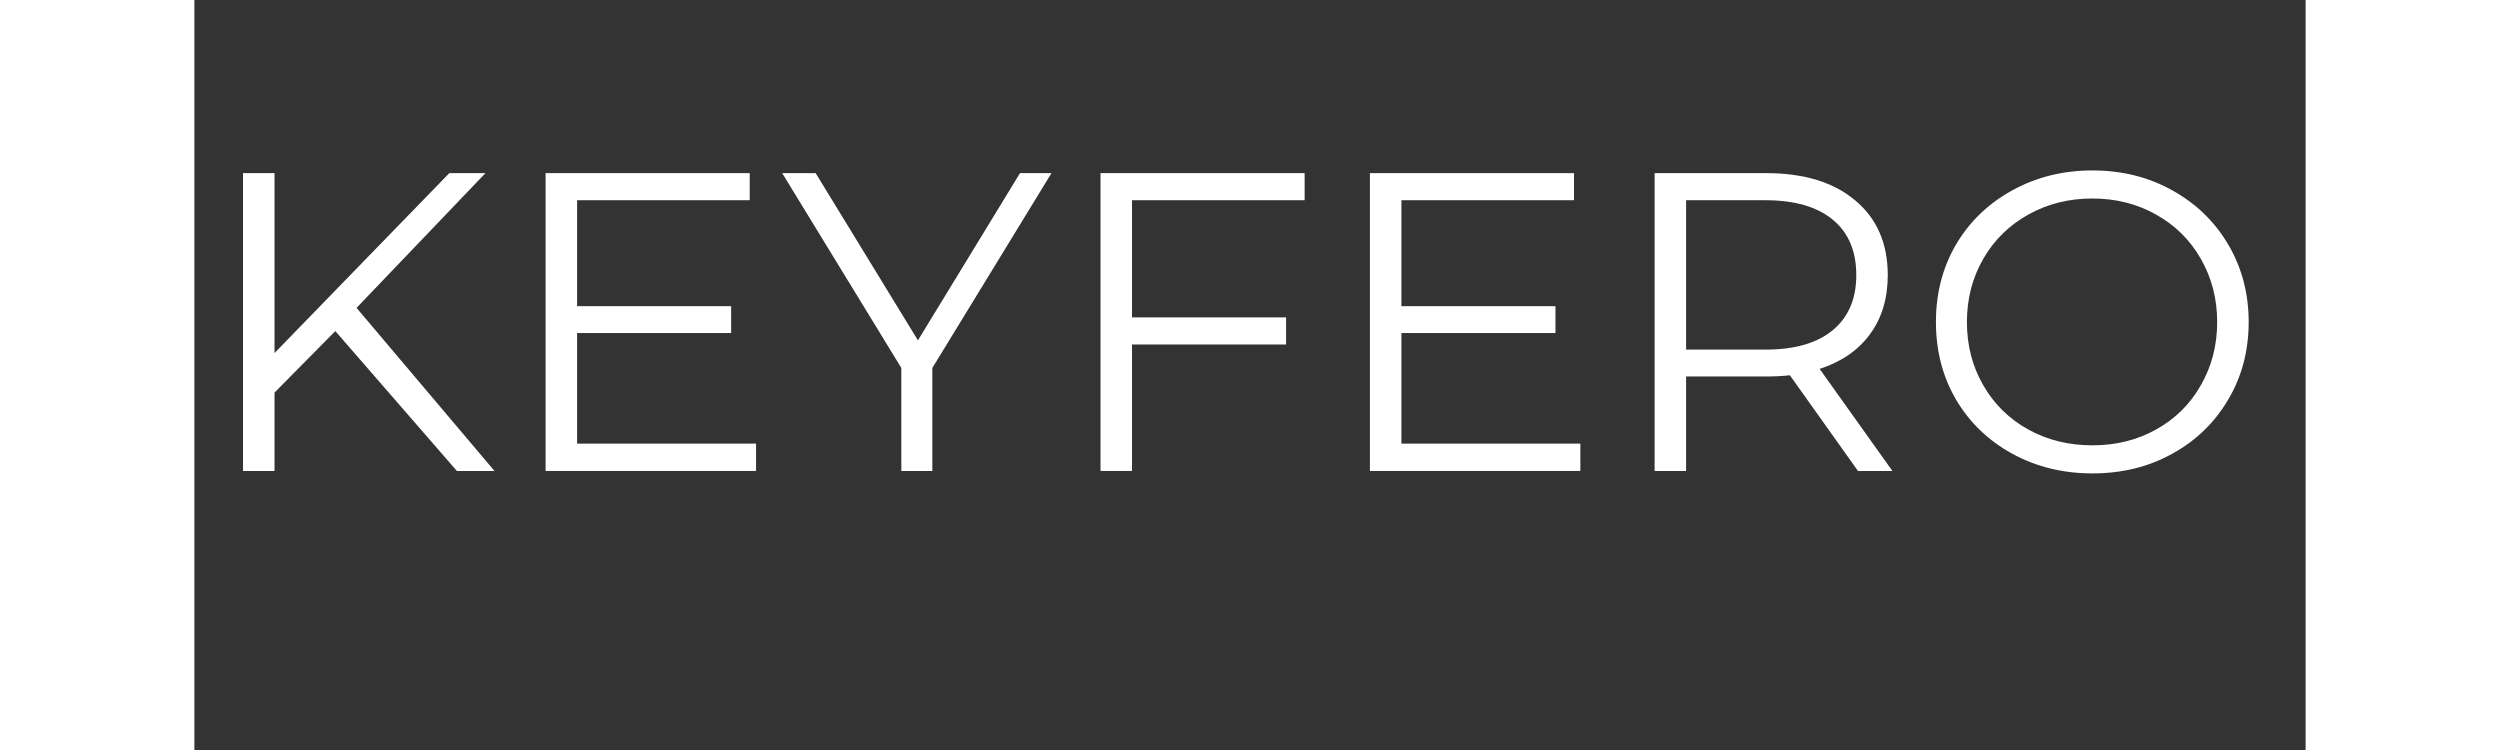
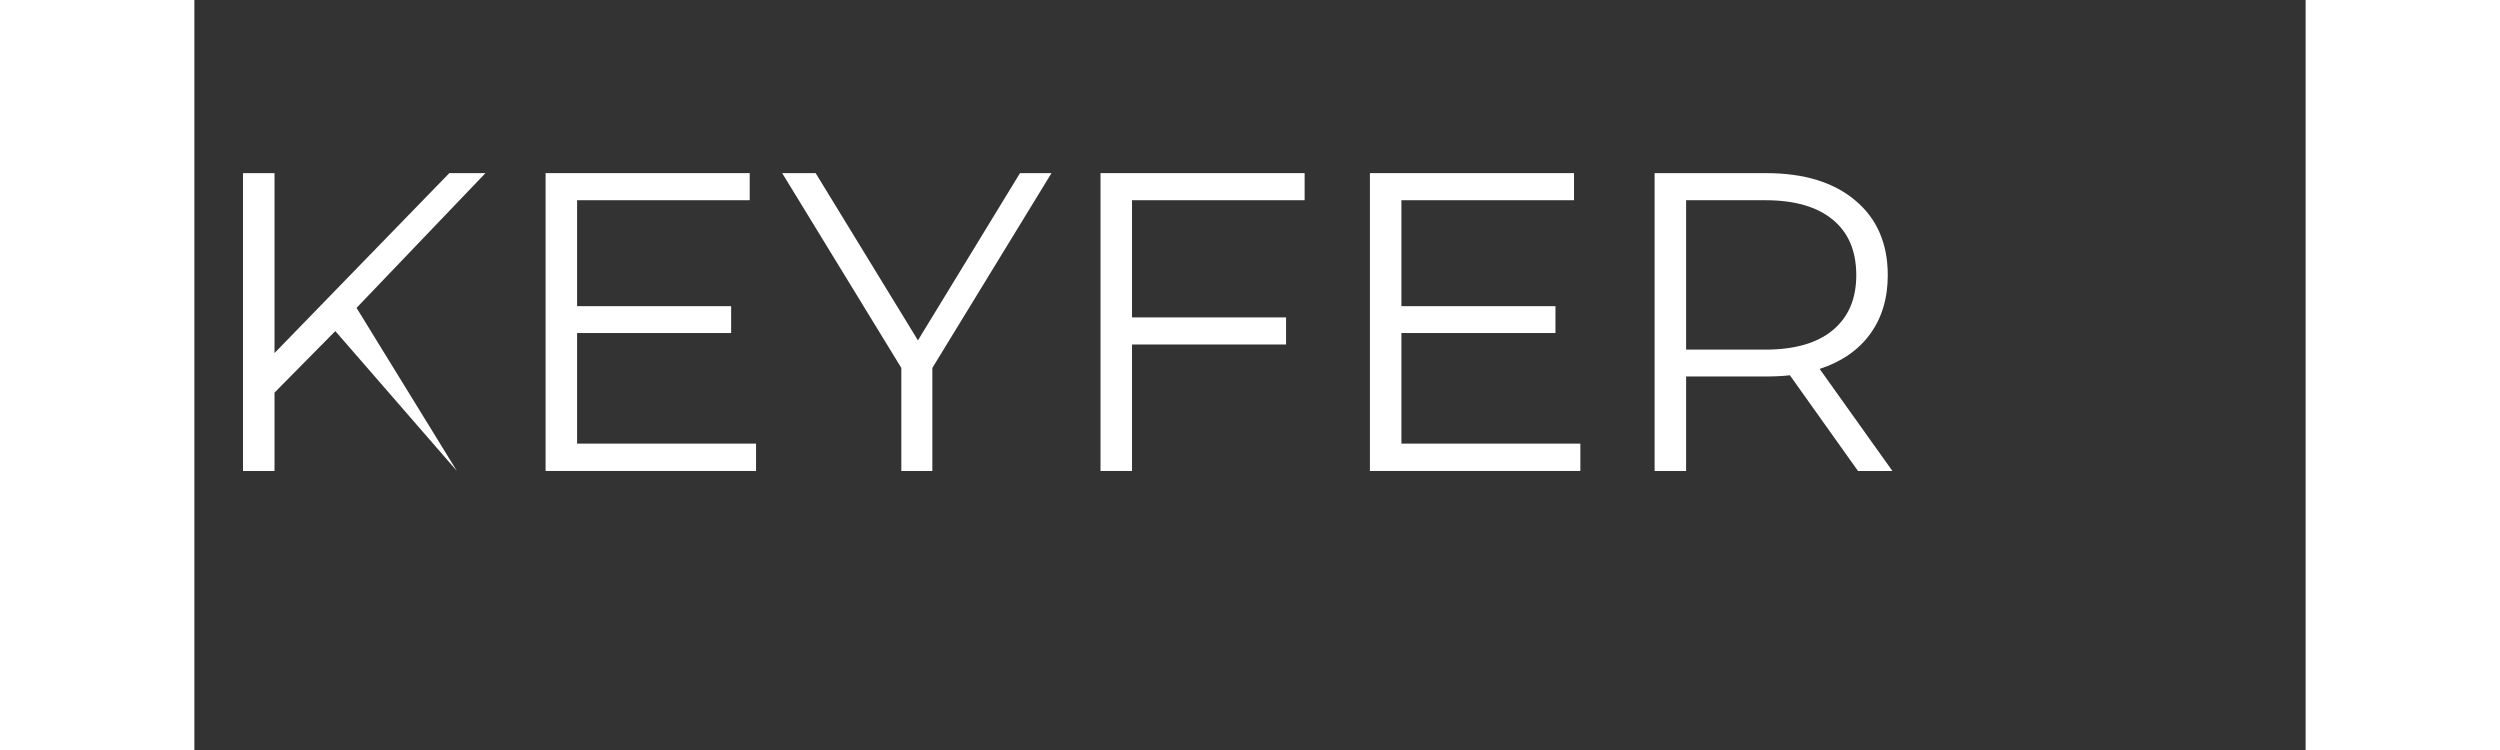
<svg xmlns="http://www.w3.org/2000/svg" version="1.2" preserveAspectRatio="xMidYMid meet" height="54" viewBox="0 0 135.12 48" zoomAndPan="magnify" width="180">
  <rect x="0" y="0" width="135.12" height="48" fill="#333333" stroke="none" />
  <defs />
  <g id="5fd9c5412f">
    <g style="fill:#ffffff;fill-opacity:1;">
      <g transform="translate(0.004, 30.142)">
-         <path d="M 9.016 -8.953 L 5.125 -5.016 L 5.125 0 L 3.109 0 L 3.109 -19.062 L 5.125 -19.062 L 5.125 -7.547 L 16.312 -19.062 L 18.625 -19.062 L 10.375 -10.438 L 19.203 0 L 16.797 0 Z M 9.016 -8.953" style="stroke:none" />
+         <path d="M 9.016 -8.953 L 5.125 -5.016 L 5.125 0 L 3.109 0 L 3.109 -19.062 L 5.125 -19.062 L 5.125 -7.547 L 16.312 -19.062 L 18.625 -19.062 L 10.375 -10.438 L 16.797 0 Z M 9.016 -8.953" style="stroke:none" />
      </g>
    </g>
    <g style="fill:#ffffff;fill-opacity:1;">
      <g transform="translate(19.369, 30.142)">
        <path d="M 16.578 -1.75 L 16.578 0 L 3.109 0 L 3.109 -19.062 L 16.172 -19.062 L 16.172 -17.328 L 5.125 -17.328 L 5.125 -10.547 L 14.984 -10.547 L 14.984 -8.828 L 5.125 -8.828 L 5.125 -1.75 Z M 16.578 -1.75" style="stroke:none" />
      </g>
    </g>
    <g style="fill:#ffffff;fill-opacity:1;">
      <g transform="translate(37.589, 30.142)">
        <path d="M 9.641 -6.594 L 9.641 0 L 7.656 0 L 7.656 -6.594 L 0.031 -19.062 L 2.172 -19.062 L 8.719 -8.359 L 15.25 -19.062 L 17.266 -19.062 Z M 9.641 -6.594" style="stroke:none" />
      </g>
    </g>
    <g style="fill:#ffffff;fill-opacity:1;">
      <g transform="translate(54.884, 30.142)">
        <path d="M 5.125 -17.328 L 5.125 -9.828 L 14.984 -9.828 L 14.984 -8.094 L 5.125 -8.094 L 5.125 0 L 3.109 0 L 3.109 -19.062 L 16.172 -19.062 L 16.172 -17.328 Z M 5.125 -17.328" style="stroke:none" />
      </g>
    </g>
    <g style="fill:#ffffff;fill-opacity:1;">
      <g transform="translate(72.125, 30.142)">
        <path d="M 16.578 -1.75 L 16.578 0 L 3.109 0 L 3.109 -19.062 L 16.172 -19.062 L 16.172 -17.328 L 5.125 -17.328 L 5.125 -10.547 L 14.984 -10.547 L 14.984 -8.828 L 5.125 -8.828 L 5.125 -1.75 Z M 16.578 -1.75" style="stroke:none" />
      </g>
    </g>
    <g style="fill:#ffffff;fill-opacity:1;">
      <g transform="translate(90.346, 30.142)">
        <path d="M 16.125 0 L 11.766 -6.125 C 11.273 -6.07 10.766 -6.047 10.234 -6.047 L 5.125 -6.047 L 5.125 0 L 3.109 0 L 3.109 -19.062 L 10.234 -19.062 C 12.672 -19.062 14.578 -18.477 15.953 -17.312 C 17.336 -16.156 18.031 -14.562 18.031 -12.531 C 18.031 -11.039 17.648 -9.781 16.891 -8.75 C 16.141 -7.727 15.066 -6.988 13.672 -6.531 L 18.328 0 Z M 10.188 -7.766 C 12.07 -7.766 13.516 -8.18 14.516 -9.016 C 15.516 -9.848 16.016 -11.02 16.016 -12.531 C 16.016 -14.07 15.516 -15.254 14.516 -16.078 C 13.516 -16.91 12.07 -17.328 10.188 -17.328 L 5.125 -17.328 L 5.125 -7.766 Z M 10.188 -7.766" style="stroke:none" />
      </g>
    </g>
    <g style="fill:#ffffff;fill-opacity:1;">
      <g transform="translate(110.037, 30.142)">
-         <path d="M 11.438 0.156 C 9.551 0.156 7.836 -0.266 6.297 -1.109 C 4.766 -1.953 3.566 -3.109 2.703 -4.578 C 1.848 -6.047 1.422 -7.695 1.422 -9.531 C 1.422 -11.363 1.848 -13.016 2.703 -14.484 C 3.566 -15.953 4.766 -17.109 6.297 -17.953 C 7.836 -18.805 9.551 -19.234 11.438 -19.234 C 13.32 -19.234 15.02 -18.812 16.531 -17.969 C 18.051 -17.133 19.25 -15.977 20.125 -14.5 C 21 -13.02 21.438 -11.363 21.438 -9.531 C 21.438 -7.695 21 -6.039 20.125 -4.562 C 19.25 -3.082 18.051 -1.926 16.531 -1.094 C 15.02 -0.258 13.32 0.156 11.438 0.156 Z M 11.438 -1.641 C 12.945 -1.641 14.305 -1.977 15.516 -2.656 C 16.734 -3.332 17.688 -4.273 18.375 -5.484 C 19.07 -6.691 19.422 -8.039 19.422 -9.531 C 19.422 -11.02 19.07 -12.367 18.375 -13.578 C 17.688 -14.785 16.734 -15.727 15.516 -16.406 C 14.305 -17.094 12.945 -17.438 11.438 -17.438 C 9.926 -17.438 8.555 -17.094 7.328 -16.406 C 6.109 -15.727 5.148 -14.785 4.453 -13.578 C 3.754 -12.367 3.406 -11.02 3.406 -9.531 C 3.406 -8.039 3.754 -6.691 4.453 -5.484 C 5.148 -4.273 6.109 -3.332 7.328 -2.656 C 8.555 -1.977 9.926 -1.641 11.438 -1.641 Z M 11.438 -1.641" style="stroke:none" />
-       </g>
+         </g>
    </g>
  </g>
</svg>